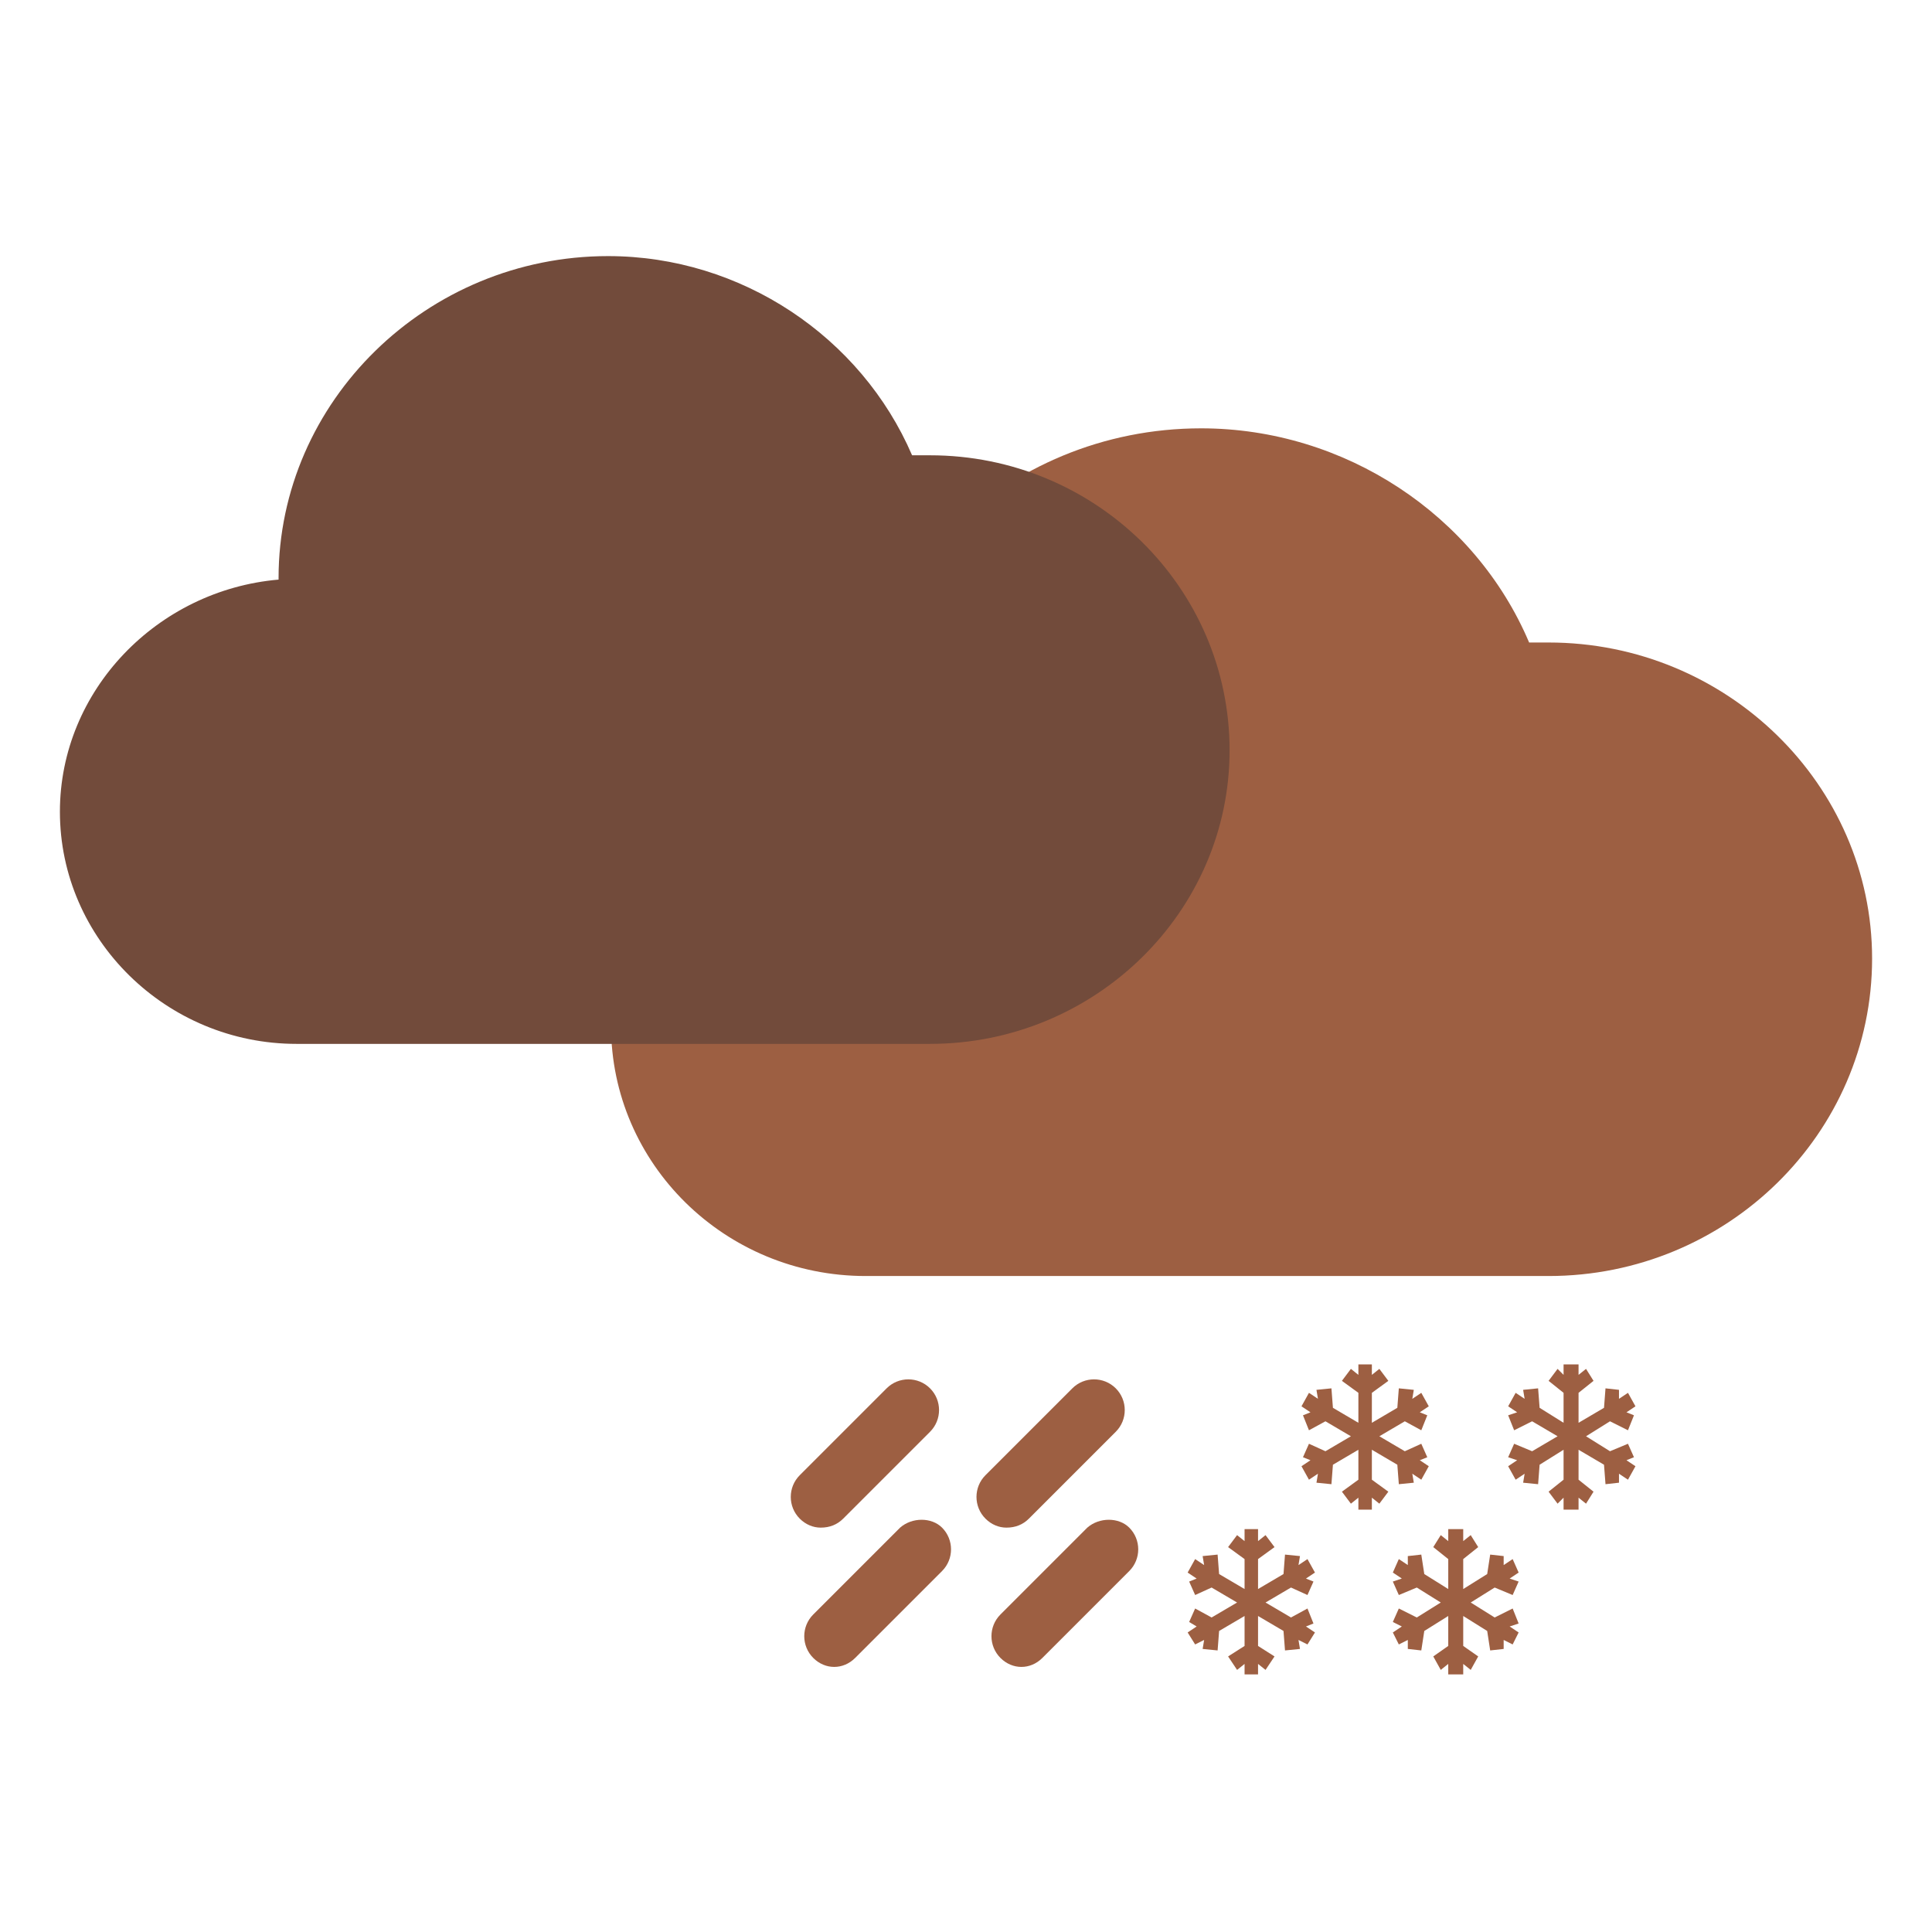
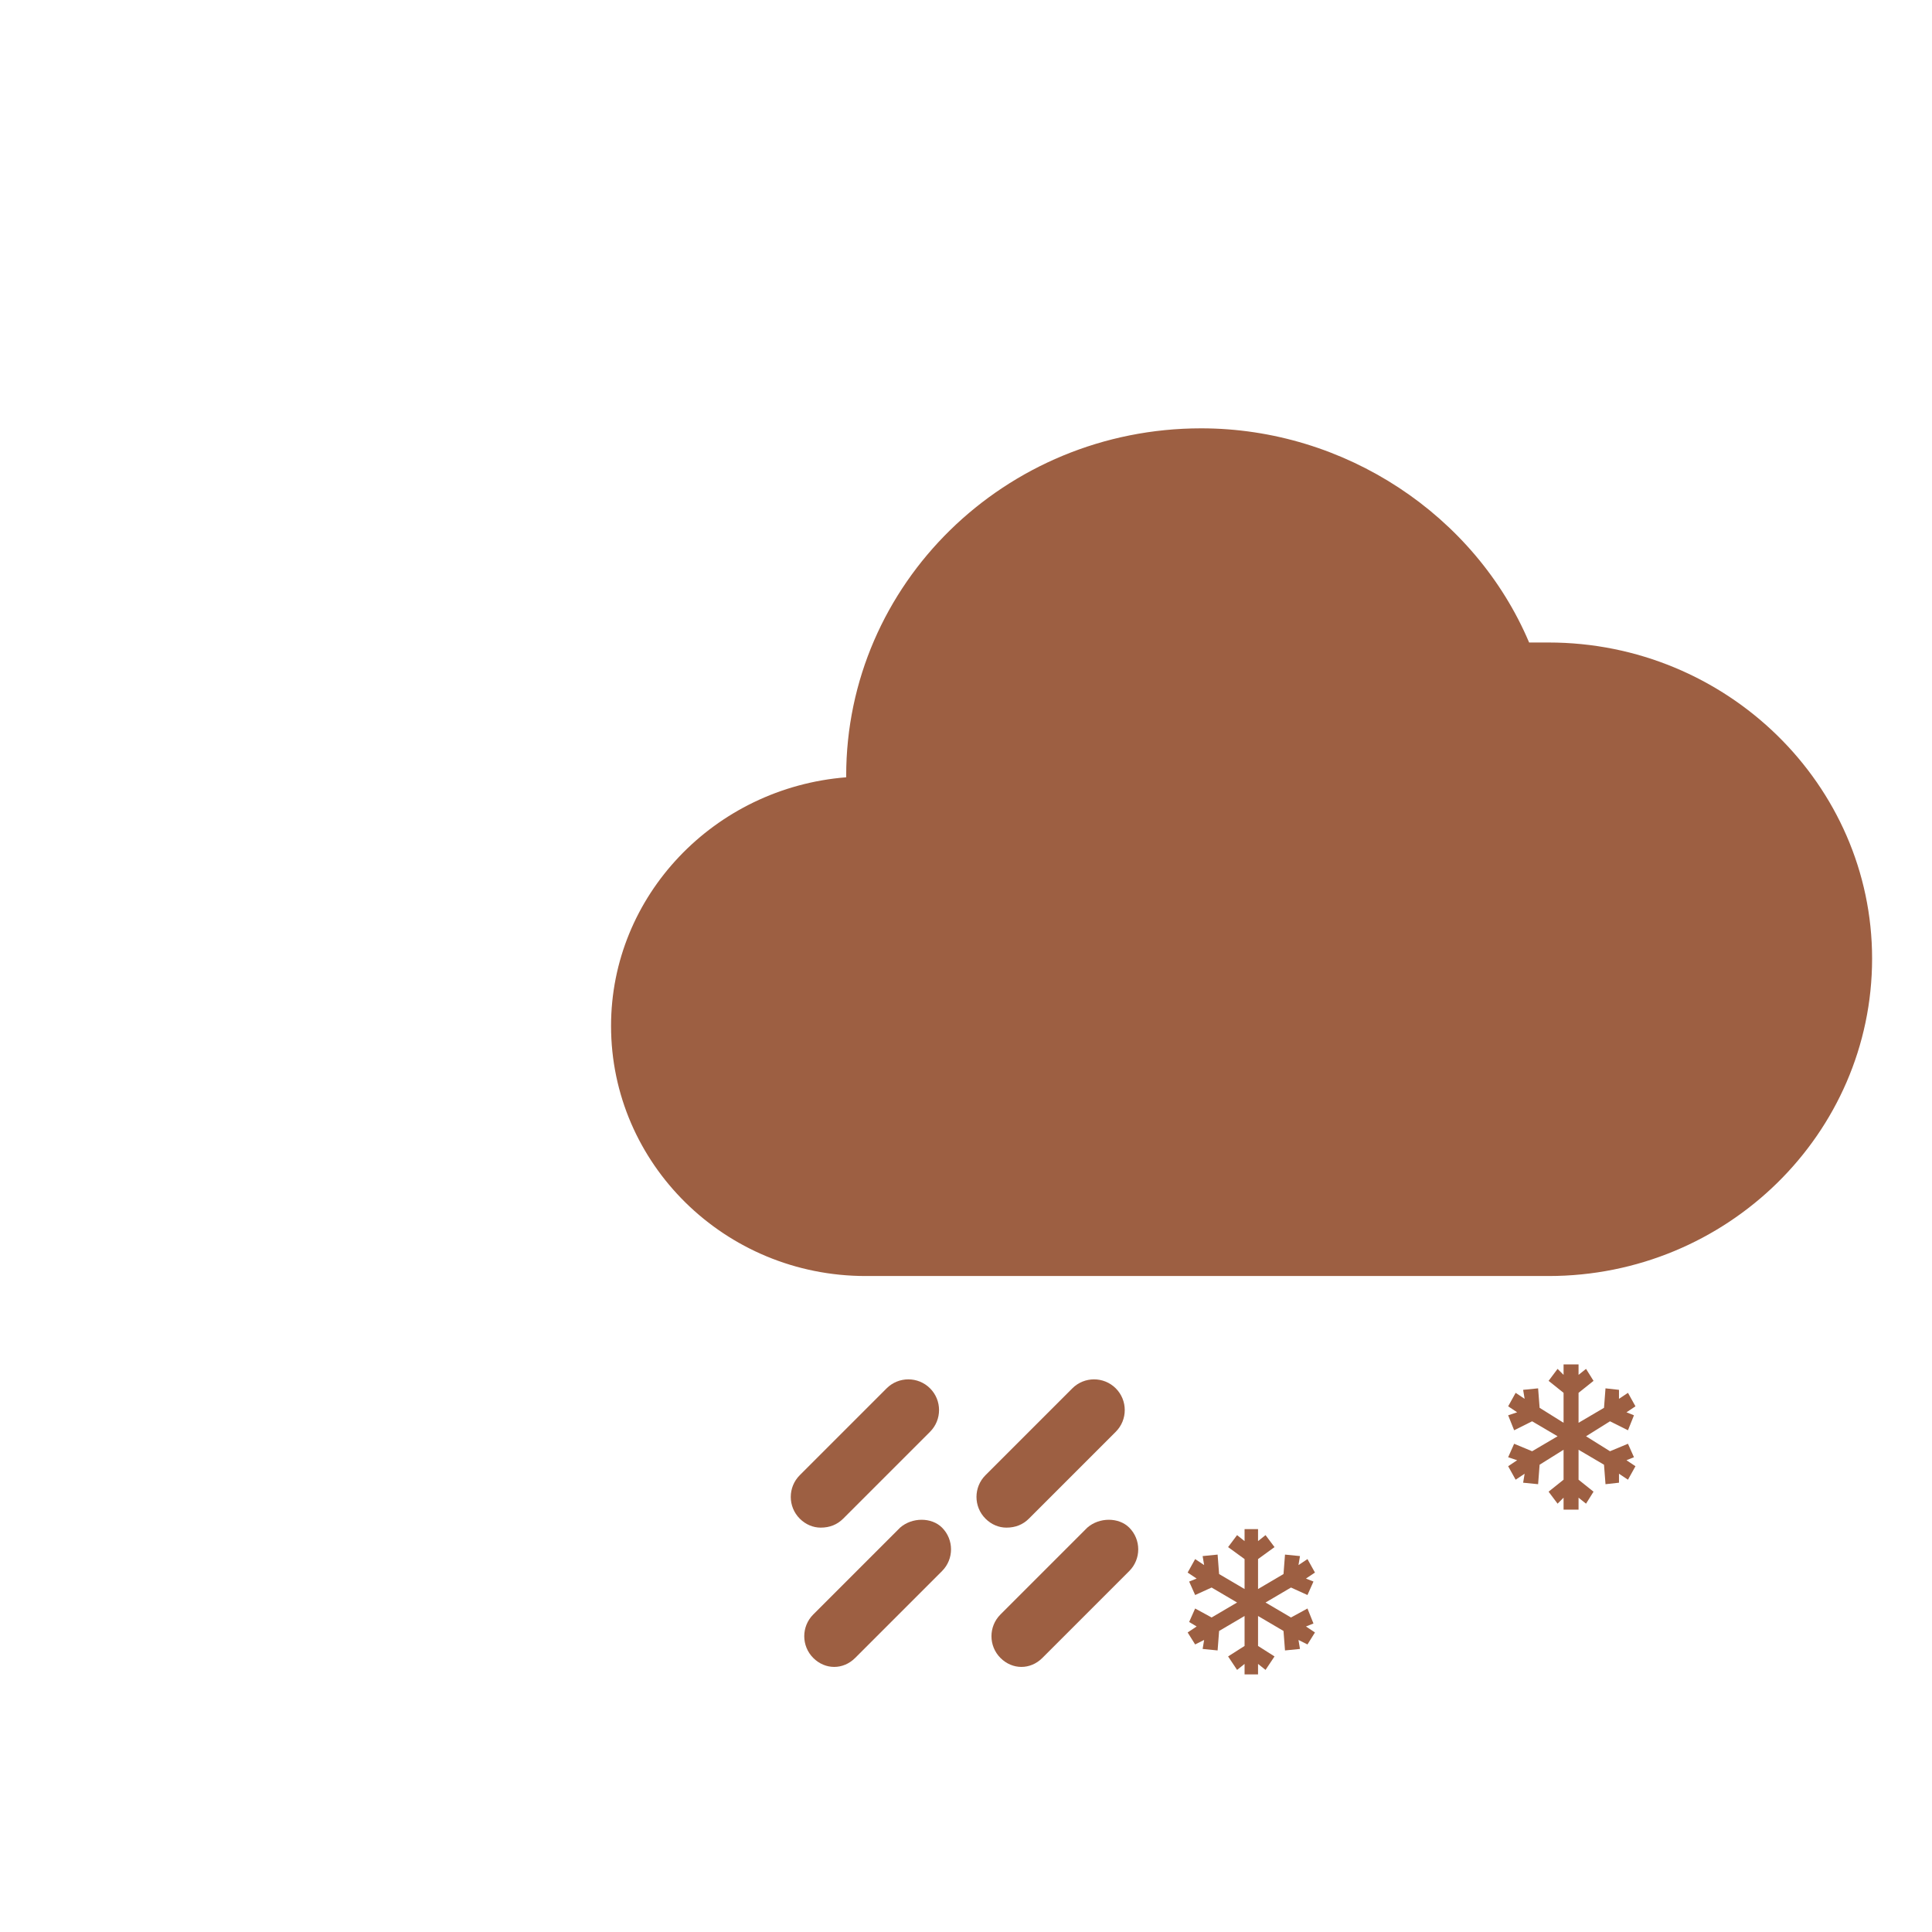
<svg xmlns="http://www.w3.org/2000/svg" version="1.1" id="Ebene_1" x="0px" y="0px" viewBox="0 0 129 129" style="enable-background:new 0 0 129 129;" xml:space="preserve">
  <style type="text/css">
	.st0{fill:#9D5F42;}
	.st1{fill:#724B3B;}
	.st2{fill:#FFFFFF;}
</style>
  <g>
-     <polygon class="st0" points="94.9,93 94.3,93.4 94.4,92.8 93.4,92.7 93.3,94 91.6,95 91.6,93 92.7,92.2 92.1,91.4 91.6,91.8    91.6,91.1 90.7,91.1 90.7,91.8 90.2,91.4 89.6,92.2 90.7,93 90.7,95 89,94 88.9,92.7 87.9,92.8 88,93.4 87.4,93 86.9,93.9    87.5,94.3 87,94.5 87.4,95.5 88.5,94.9 90.2,95.9 88.5,96.9 87.4,96.4 87,97.3 87.5,97.5 86.9,97.9 87.4,98.8 88,98.4 87.9,99    88.9,99.1 89,97.8 90.7,96.8 90.7,98.8 89.6,99.6 90.2,100.4 90.7,100 90.7,100.8 91.6,100.8 91.6,100 92.1,100.4 92.7,99.6    91.6,98.8 91.6,96.8 93.3,97.8 93.4,99.1 94.4,99 94.3,98.4 94.9,98.8 95.4,97.9 94.8,97.5 95.3,97.3 94.9,96.4 93.8,96.9    92.1,95.9 93.8,94.9 94.9,95.5 95.3,94.5 94.8,94.3 95.4,93.9  " />
    <polygon class="st0" points="108.7,93 108.1,93.4 108.1,92.8 107.2,92.7 107.1,94 105.4,95 105.4,93 106.4,92.2 105.9,91.4    105.4,91.8 105.4,91.1 104.4,91.1 104.4,91.8 104,91.4 103.4,92.2 104.4,93 104.4,95 102.8,94 102.7,92.7 101.7,92.8 101.8,93.4    101.2,93 100.7,93.9 101.3,94.3 100.7,94.5 101.1,95.5 102.3,94.9 104,95.9 102.3,96.9 101.1,96.4 100.7,97.3 101.3,97.5    100.7,97.9 101.2,98.8 101.8,98.4 101.7,99 102.7,99.1 102.8,97.8 104.4,96.8 104.4,98.8 103.4,99.6 104,100.4 104.4,100    104.4,100.8 105.4,100.8 105.4,100 105.9,100.4 106.4,99.6 105.4,98.8 105.4,96.8 107.1,97.8 107.2,99.1 108.1,99 108.1,98.4    108.7,98.8 109.2,97.9 108.6,97.5 109.1,97.3 108.7,96.4 107.5,96.9 105.9,95.9 107.5,94.9 108.7,95.5 109.1,94.5 108.6,94.3    109.2,93.9  " />
    <polygon class="st0" points="87.3,104.1 86.7,104.5 86.8,103.9 85.8,103.8 85.7,105.1 84,106.1 84,104.1 85.1,103.3 84.5,102.5    84,102.9 84,102.1 83.1,102.1 83.1,102.9 82.6,102.5 82,103.3 83.1,104.1 83.1,106.1 81.4,105.1 81.3,103.8 80.3,103.9 80.4,104.5    79.8,104.1 79.3,105 79.9,105.4 79.4,105.6 79.8,106.5 80.9,106 82.6,107 80.9,108 79.8,107.4 79.4,108.3 79.9,108.6 79.3,109    79.8,109.8 80.4,109.5 80.3,110.1 81.3,110.2 81.4,108.9 83.1,107.9 83.1,109.9 82,110.6 82.6,111.5 83.1,111.1 83.1,111.8    84,111.8 84,111.1 84.5,111.5 85.1,110.6 84,109.9 84,107.9 85.7,108.9 85.8,110.2 86.8,110.1 86.7,109.5 87.3,109.8 87.8,109    87.2,108.6 87.7,108.4 87.3,107.4 86.2,108 84.5,107 86.2,106 87.3,106.5 87.7,105.6 87.2,105.4 87.8,105  " />
-     <polygon class="st0" points="101,104.1 100.4,104.5 100.4,103.9 99.5,103.8 99.3,105.1 97.7,106.1 97.7,104.1 98.7,103.3    98.2,102.5 97.7,102.9 97.7,102.1 96.7,102.1 96.7,102.9 96.2,102.5 95.7,103.3 96.7,104.1 96.7,106.1 95.1,105.1 94.9,103.8    94,103.9 94,104.5 93.4,104.1 93,105 93.6,105.4 93,105.6 93.4,106.5 94.6,106 96.2,107 94.6,108 93.4,107.4 93,108.3 93.6,108.6    93,109 93.4,109.8 94,109.5 94,110.1 94.9,110.2 95.1,108.9 96.7,107.9 96.7,109.9 95.7,110.6 96.2,111.5 96.7,111.1 96.7,111.8    97.7,111.8 97.7,111.1 98.2,111.5 98.7,110.6 97.7,109.9 97.7,107.9 99.3,108.9 99.5,110.2 100.4,110.1 100.4,109.5 101,109.8    101.4,109 100.8,108.6 101.4,108.4 101,107.4 99.8,108 98.2,107 99.8,106 101,106.5 101.4,105.6 100.8,105.4 101.4,105  " />
    <path class="st0" d="M56.3,101.4l5.8-5.8c0.8-0.8,0.8-2.1,0-2.9c-0.8-0.8-2.1-0.8-2.9,0l-5.8,5.8c-0.8,0.8-0.8,2.1,0,2.9   c0.4,0.4,0.9,0.6,1.4,0.6C55.4,102,55.9,101.8,56.3,101.4z" />
    <path class="st0" d="M68.7,101.4l5.8-5.8c0.8-0.8,0.8-2.1,0-2.9c-0.8-0.8-2.1-0.8-2.9,0l-5.8,5.8c-0.8,0.8-0.8,2.1,0,2.9   c0.4,0.4,0.9,0.6,1.4,0.6C67.8,102,68.3,101.8,68.7,101.4z" />
    <path class="st0" d="M60.1,102l-5.8,5.8c-0.8,0.8-0.8,2.1,0,2.9c0.4,0.4,0.9,0.6,1.4,0.6c0.5,0,1-0.2,1.4-0.6l5.8-5.8   c0.8-0.8,0.8-2.1,0-2.9C62.2,101.3,60.9,101.3,60.1,102z" />
    <path class="st0" d="M72.6,102l-5.8,5.8c-0.8,0.8-0.8,2.1,0,2.9c0.4,0.4,0.9,0.6,1.4,0.6s1-0.2,1.4-0.6l5.8-5.8   c0.8-0.8,0.8-2.1,0-2.9C74.7,101.3,73.4,101.3,72.6,102z" />
    <g>
      <path class="st0" d="M103.4,42.9c-0.4,0-0.9,0-1.3,0c-3.6-8.5-12.3-14.3-21.9-14.3c-13.1,0-23.7,10.4-23.7,23.2c0,0,0,0.1,0,0.1    c-8.8,0.7-15.7,7.9-15.7,16.6c0,9.2,7.6,16.7,17,16.7h45.6c11.9,0,21.6-9.5,21.6-21.2C125,52.4,115.3,42.9,103.4,42.9z" />
-       <path class="st1" d="M62.1,30.4c-0.4,0-0.8,0-1.2,0c-3.4-7.9-11.4-13.3-20.3-13.3c-12.1,0-22,9.7-22,21.5c0,0,0,0.1,0,0.1    C10.5,39.4,4,46.1,4,54.2c0,8.5,7.1,15.5,15.8,15.5h42.3c11,0,20-8.8,20-19.6C82.1,39.2,73.1,30.4,62.1,30.4z" />
    </g>
  </g>
</svg>